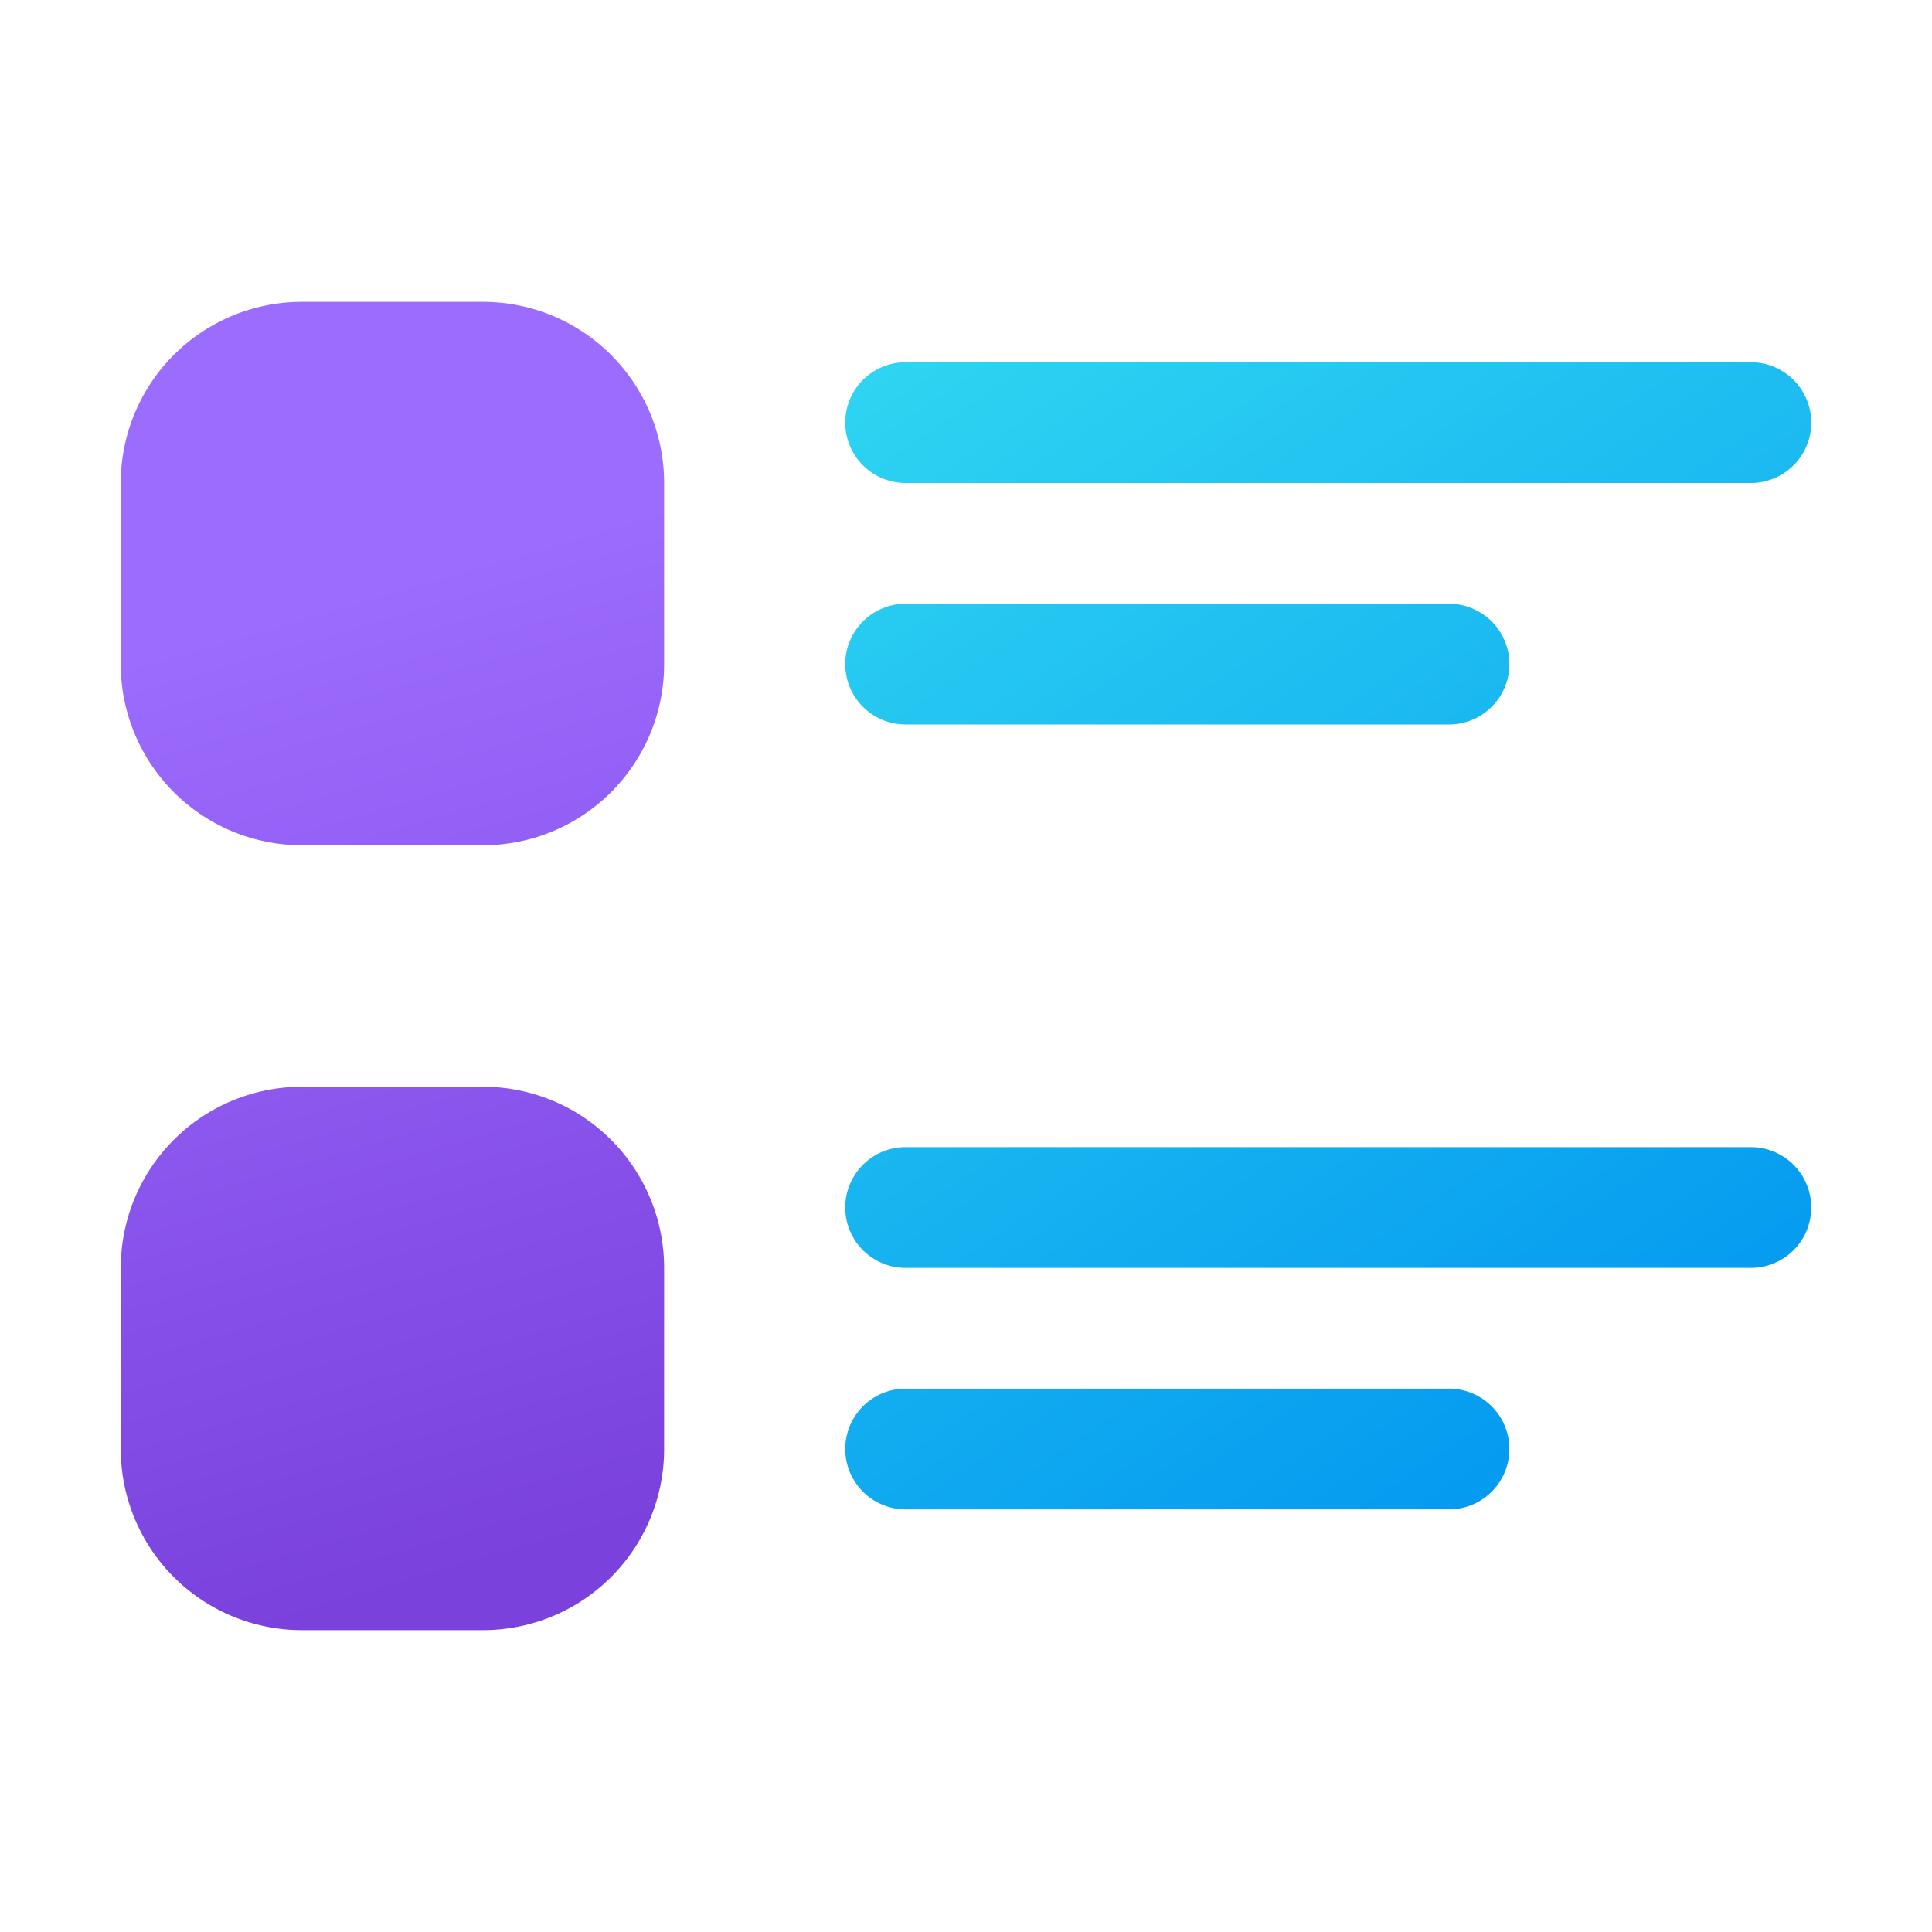
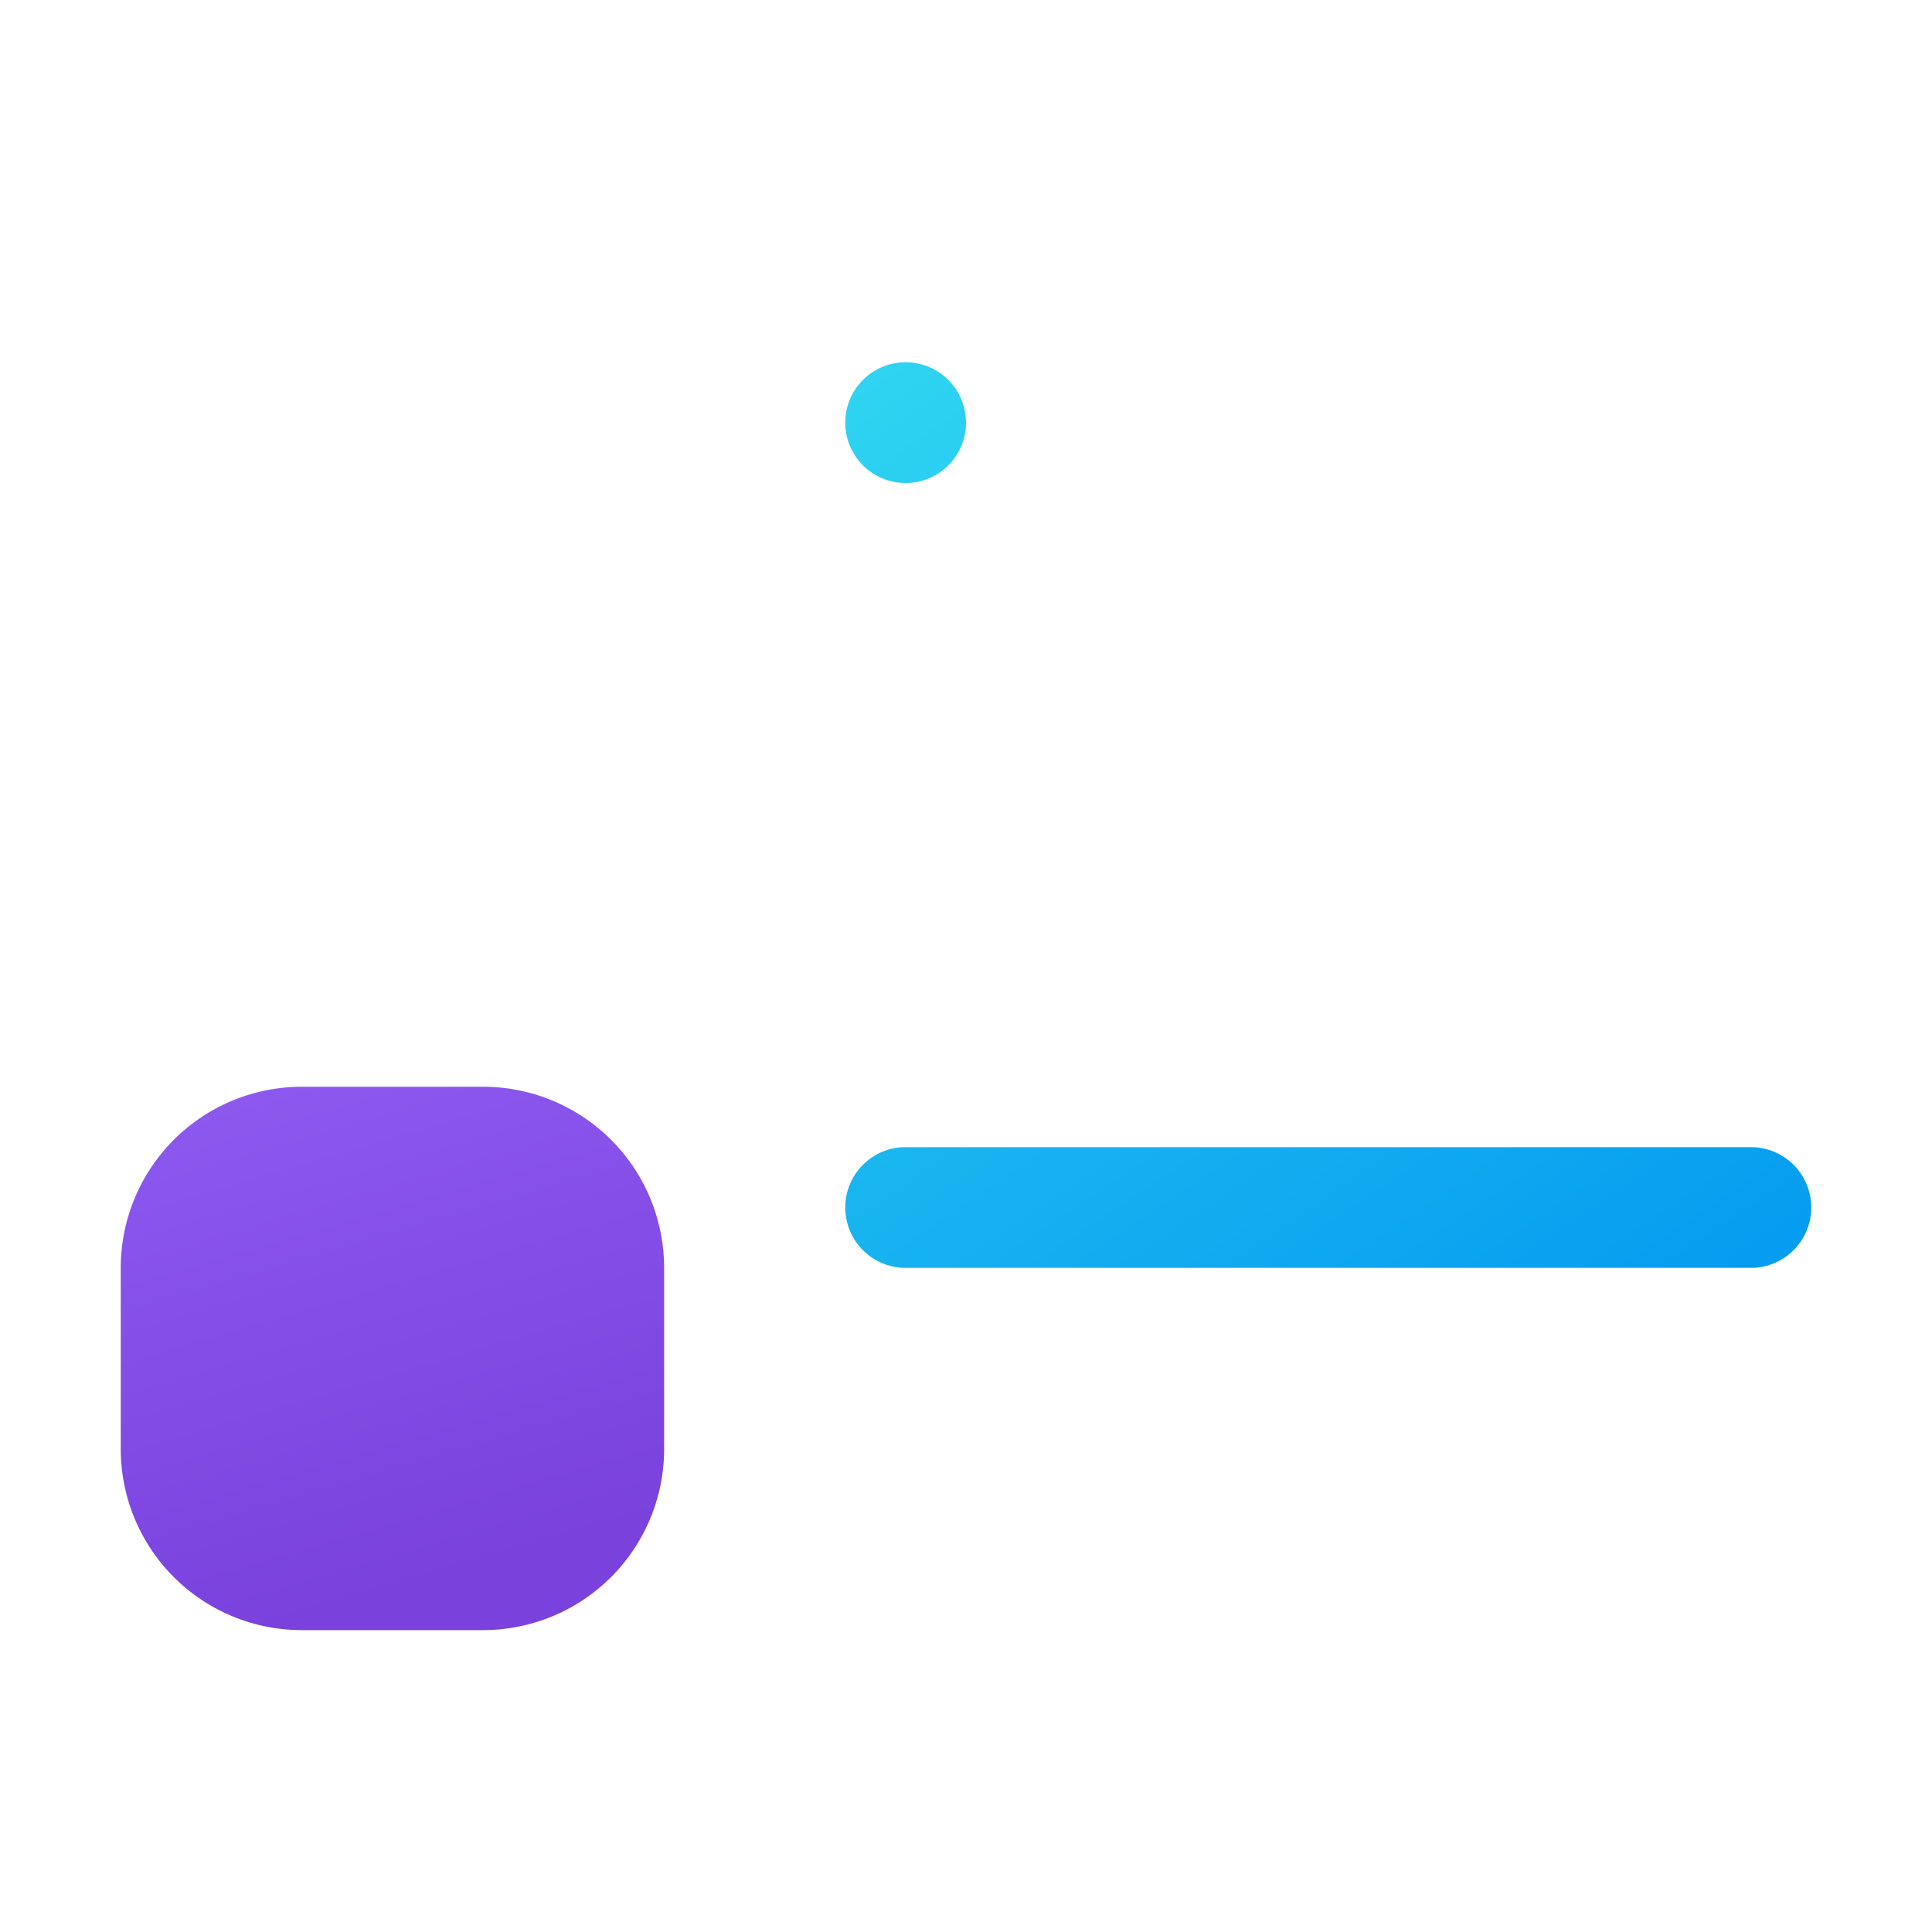
<svg xmlns="http://www.w3.org/2000/svg" width="32" height="32" viewBox="0 0 32 32">
  <g fill="none">
-     <path fill="url(#fluentColorAppsListDetail320)" d="M15 6a1 1 0 1 0 0 2h14a1 1 0 1 0 0-2z" />
+     <path fill="url(#fluentColorAppsListDetail320)" d="M15 6a1 1 0 1 0 0 2a1 1 0 1 0 0-2z" />
    <path fill="url(#fluentColorAppsListDetail321)" d="M15 19a1 1 0 1 0 0 2h14a1 1 0 1 0 0-2z" />
-     <path fill="url(#fluentColorAppsListDetail322)" d="M14 11a1 1 0 0 1 1-1h9a1 1 0 1 1 0 2h-9a1 1 0 0 1-1-1" />
-     <path fill="url(#fluentColorAppsListDetail323)" d="M15 23a1 1 0 1 0 0 2h9a1 1 0 1 0 0-2z" />
-     <path fill="url(#fluentColorAppsListDetail324)" d="M2 8a3 3 0 0 1 3-3h3a3 3 0 0 1 3 3v3a3 3 0 0 1-3 3H5a3 3 0 0 1-3-3z" />
    <path fill="url(#fluentColorAppsListDetail325)" d="M5 18a3 3 0 0 0-3 3v3a3 3 0 0 0 3 3h3a3 3 0 0 0 3-3v-3a3 3 0 0 0-3-3z" />
    <defs>
      <linearGradient id="fluentColorAppsListDetail320" x1="11.6" x2="26.904" y1="3.286" y2="26.008" gradientUnits="userSpaceOnUse">
        <stop stop-color="#36dff1" />
        <stop offset="1" stop-color="#0094f0" />
      </linearGradient>
      <linearGradient id="fluentColorAppsListDetail321" x1="11.6" x2="26.904" y1="3.286" y2="26.008" gradientUnits="userSpaceOnUse">
        <stop stop-color="#36dff1" />
        <stop offset="1" stop-color="#0094f0" />
      </linearGradient>
      <linearGradient id="fluentColorAppsListDetail322" x1="11.6" x2="26.904" y1="3.286" y2="26.008" gradientUnits="userSpaceOnUse">
        <stop stop-color="#36dff1" />
        <stop offset="1" stop-color="#0094f0" />
      </linearGradient>
      <linearGradient id="fluentColorAppsListDetail323" x1="11.6" x2="26.904" y1="3.286" y2="26.008" gradientUnits="userSpaceOnUse">
        <stop stop-color="#36dff1" />
        <stop offset="1" stop-color="#0094f0" />
      </linearGradient>
      <linearGradient id="fluentColorAppsListDetail324" x1="4.14" x2="9.334" y1="7.925" y2="25.65" gradientUnits="userSpaceOnUse">
        <stop offset=".125" stop-color="#9c6cfe" />
        <stop offset="1" stop-color="#7a41dc" />
      </linearGradient>
      <linearGradient id="fluentColorAppsListDetail325" x1="4.14" x2="9.334" y1="7.925" y2="25.65" gradientUnits="userSpaceOnUse">
        <stop offset=".125" stop-color="#9c6cfe" />
        <stop offset="1" stop-color="#7a41dc" />
      </linearGradient>
    </defs>
  </g>
</svg>